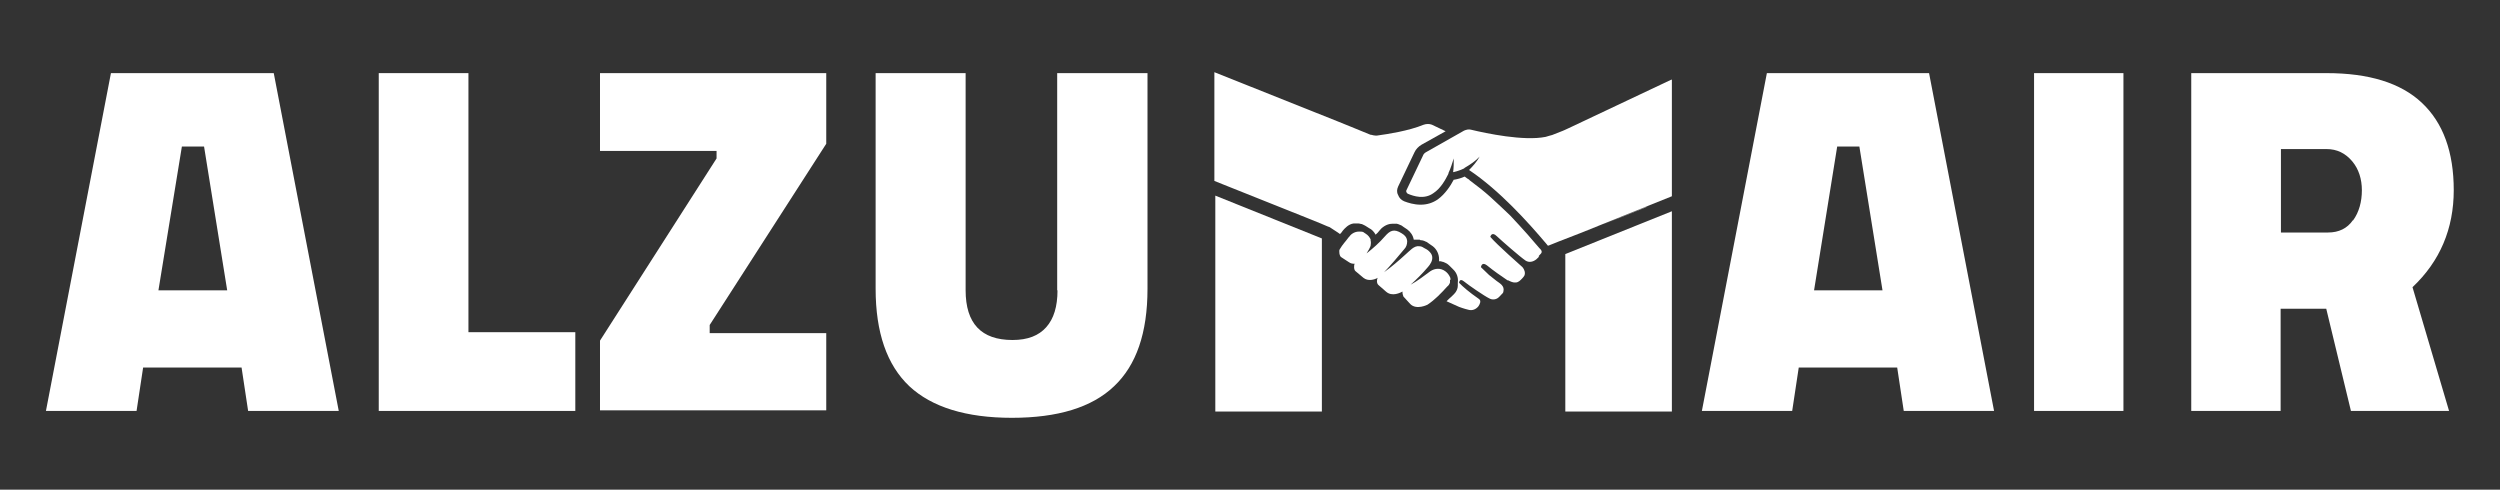
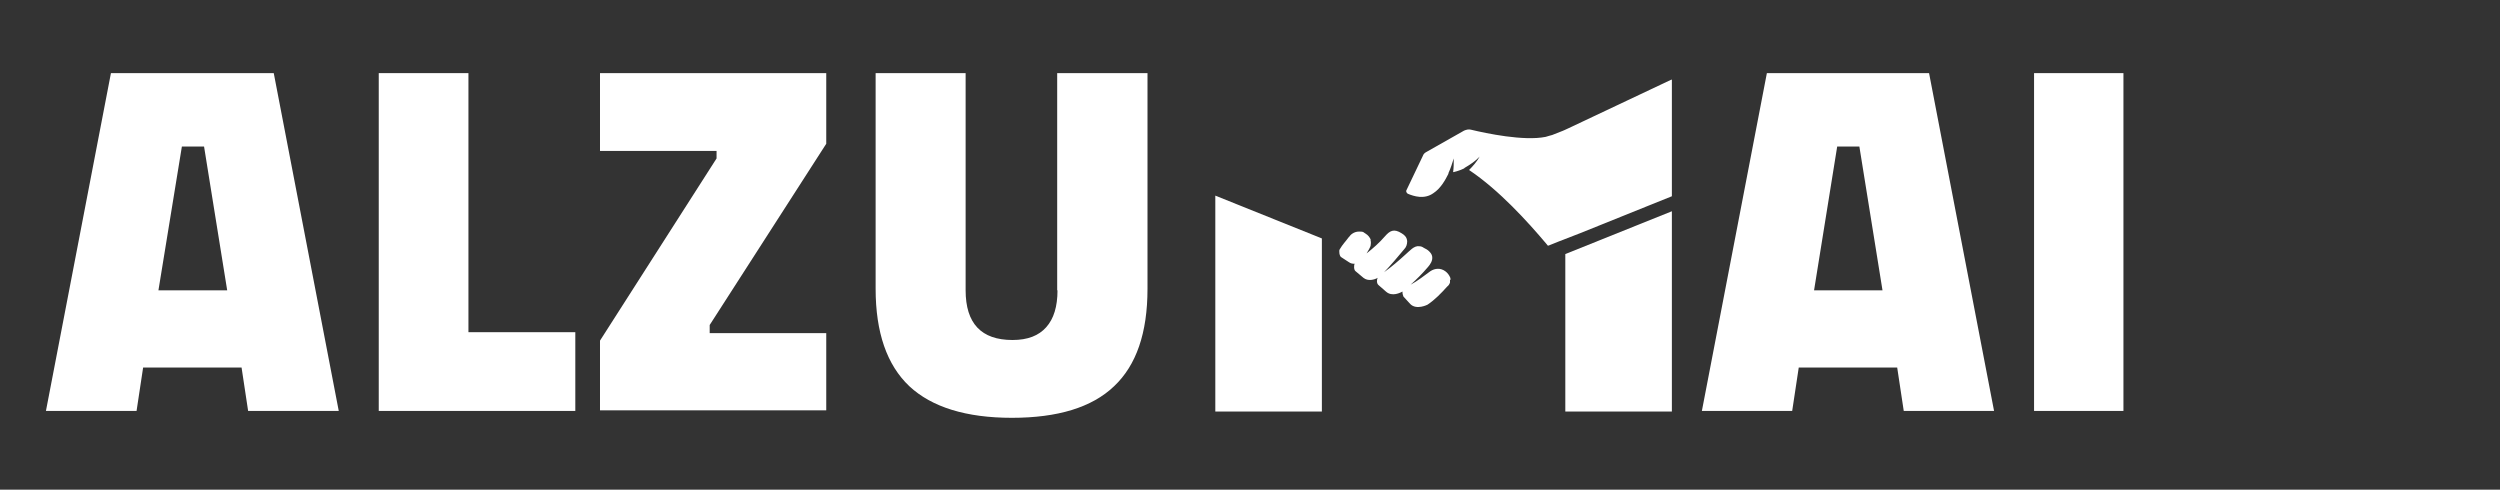
<svg xmlns="http://www.w3.org/2000/svg" id="Layer_1" version="1.1" viewBox="0 0 800 156.7">
  <rect x="0" y="0" width="800" height="156.7" fill="#333333" stroke="none" />
  <defs>
    <style>
      .st0 {
        fill: #fff;
      }
    </style>
  </defs>
  <g>
    <g>
      <path class="st0" d="M87.7,23.4h-52.2l-20.8,108.1h29l2.1-13.9h31.5l2.1,13.9h29l-20.8-108.1ZM50.7,92.9l7.5-46h7.1l7.4,46h-21.9Z" />
      <polygon class="st0" points="149.9 23.4 121.2 23.4 121.2 131.5 184.1 131.5 184.1 106.3 149.9 106.3 149.9 23.4" />
      <polygon class="st0" points="192 48.3 229.3 48.3 229.3 50.7 192 109 192 131.3 264.4 131.3 264.4 106.6 227.1 106.6 227.1 104 264.4 46 264.4 23.4 192 23.4 192 48.3" />
      <path class="st0" d="M338.4,92.9c0,5.2-1.2,9.1-3.6,11.8-2.4,2.7-5.9,4.1-10.8,4.1-10,0-15-5.3-15-15.9V23.4h-28.8v69c0,14,3.6,24.4,10.8,31.2,7.2,6.7,18.2,10.1,32.8,10.1s25.6-3.3,32.7-10.1c7.1-6.7,10.7-17,10.7-31.2V23.4h-28.9s0,69.5,0,69.5Z" />
      <path class="st0" d="M617.5,23.4h-52.1l-20.8,108.1h28.9l2.1-13.9h31.5l2.1,13.9h28.9s-20.8-108.1-20.8-108.1ZM580.5,92.9l7.4-46h7.1l7.4,46h-21.9,0Z" />
      <rect class="st0" x="650.9" y="23.4" width="28.6" height="108.1" />
-       <path class="st0" d="M785.2,60.9c0-12.3-3.4-21.6-10.2-28s-17-9.5-30.5-9.5h-43.3v108.1h28.6v-32.7h14.6l7.9,32.7h31.4l-11.7-39.6c8.8-8.3,13.2-18.7,13.2-31.1h0ZM752.9,70.5c-1.8,2.6-4.5,3.9-7.9,3.9h-15.1v-26.7h14.6c3.3,0,6,1.3,8.2,3.9,2.1,2.5,3.1,5.7,3.1,9.3s-.9,7-2.8,9.6h0Z" />
    </g>
    <g>
      <polygon class="st0" points="500.9 81.3 535 67.6 535 131.7 500.9 131.7 500.9 81.3" />
      <polygon class="st0" points="423 76.3 388.9 62.6 388.9 131.7 423 131.7 423 76.3" />
      <g>
        <g>
          <path class="st0" d="M457.3,80.7s-.3-.3-.6-.5c.2,0,.2.2.2.2,0,0,.2.2.3.3Z" />
-           <path class="st0" d="M535,25.4v37.4l-7.7,3.1-21.6,8.7c-5.5,2.1-9.5,3.7-10.2,4h-.2s-.2-.3-.4-.5c-6-7.1-15.1-17.2-24.8-23.7,1.3-1.3,2.5-2.7,3.4-4.3-1.4,1.5-3.1,2.6-4.8,3.6l-.2.2c-1.4.7-2.7,1-3.5,1.2.2-1.5.2-2.9.2-4.4-.5,1.6-1,3.2-1.7,4.7v.2c-1,2-2.5,4.7-4.8,6.2-2.9,2.1-6.3,1-8.2.2-.3-.2-.6-.6-.5-1l5.3-11.1c.2-.6.6-1,1.2-1.3l12-6.8c.7-.3,1.5-.5,2.2-.3,5,1.2,16.9,3.7,23.9,2.3.8-.2,1.5-.5,2.1-.6h0l3.3-1.3.7-.3,1.3-.6,32.8-15.5h.2Z" />
-           <path class="st0" d="M527.3,66c-.4.2-.9.5-1.3.6-6.1,2.5-14,5.5-20.3,8.1,0,0,21.6-8.7,21.6-8.7Z" />
-           <path class="st0" d="M492.6,82s-.6.7-1,1c-1,.8-2.3,1.1-3.4.4-1.9-1.3-7.6-6.3-9.2-7.8-1.7-1.7-2.1.2-2.1.2,2.1,2.5,10.1,9.5,10.3,9.7.6.7,1,1.8.6,2.7-.2.3-.4.6-.7.9-.6.6-1.1,1.2-2,1.3s-1.7-.3-2.5-.7c0,0,0,0-.2,0-2.2-1.5-4.4-3-6.6-4.8-1.7-1.3-1.9.6-1.9.6.9.8,1.7,1.7,2.6,2.5.8.6,1.6,1.3,2.4,1.9,1.1.8,2.6,1.6,2.2,3.3,0,.5-.4.8-.7,1.1-.3.3-.6.7-1,1-.8.6-1.9.7-2.8.2-1.5-.7-6.9-4.4-8.2-5.5-1.4-1.1-1.5.5-1.5.5,1.4,1.4,3.1,2.9,6.4,5.2.8.6.2,1.7-.2,2.3-.8,1-2,1.5-3.3,1.1-1.3-.3-2.9-.9-2.9-.9l-4-1.8s.5-.5.8-.8c.5-.4,1-.9,1.6-1.5.2-.2.3-.4.5-.6.4-.6.7-1.3.7-2.1v-1c.2-1.5-.3-3.1-1.5-4.2l-1.1-1.1s-.6-.6-1-.8c-.3-.2-.7-.3-1.1-.5-.3,0-.6-.2-.8-.2h-.5v-.7c0-1.5-.7-3.1-2-4.1l-1.3-.9c-.3-.2-.6-.5-1-.6-.3-.2-.7-.3-1.1-.4-.3,0-.6,0-.8-.2h-.9c-.3,0-.7,0-1,0-.2-1.3-1-2.5-2.1-3.3l-1.2-.8c-.3-.2-.6-.5-1-.6-.4-.2-.7-.3-1.1-.4-.3,0-.6,0-.8,0h-.7c-1.9,0-3.5,1.4-4,2.1-.4.5-.8,1-1.3,1.4-.5-.9-1.2-1.7-2.1-2.1l-1.1-.7s-.7-.4-1.2-.6c-.4,0-.7-.2-1.2-.2h-1.4c-1.7.2-2.9,1.6-3.5,2.3-.3.5-.6.8-.9,1.1l-.7-.5-2.6-1.7-.8-.3h0l-2.1-.9-4.7-1.9-29.3-11.7V23.1l39.6,15.8,4.2,1.7,6.1,2.5c.6,0,1.3.5,2.7.2,2.9-.4,9.5-1.4,14.4-3.4.9-.3,1.8-.3,2.6,0l4.4,2.1-7.7,4.3c-1,.6-1.8,1.4-2.3,2.5l-5.2,10.9c-.4.9-.5,1.8,0,2.7.3.9,1,1.6,1.9,2,1.3.5,3.2,1.1,5.3,1.1s3.9-.6,5.5-1.7c2.3-1.7,4-4.2,5.1-6.3h.2c1.1-.2,2.2-.5,3.3-1,0,0,.7.5.8.6.3.2.6.3.8.6,2.3,1.7,4.6,3.5,6.7,5.4s4.2,3.9,6.3,5.9c1.9,2,3.7,4,5.5,6,.8,1,1.7,1.9,2.5,2.9.5.5.9,1.1,1.3,1.5,0,0,.2.2.3.3.2.2.3.4.4.6.2.7-.4,1-.8,1.5l-.2.3Z" />
+           <path class="st0" d="M535,25.4v37.4l-7.7,3.1-21.6,8.7c-5.5,2.1-9.5,3.7-10.2,4h-.2s-.2-.3-.4-.5c-6-7.1-15.1-17.2-24.8-23.7,1.3-1.3,2.5-2.7,3.4-4.3-1.4,1.5-3.1,2.6-4.8,3.6l-.2.2c-1.4.7-2.7,1-3.5,1.2.2-1.5.2-2.9.2-4.4-.5,1.6-1,3.2-1.7,4.7v.2c-1,2-2.5,4.7-4.8,6.2-2.9,2.1-6.3,1-8.2.2-.3-.2-.6-.6-.5-1l5.3-11.1c.2-.6.6-1,1.2-1.3l12-6.8c.7-.3,1.5-.5,2.2-.3,5,1.2,16.9,3.7,23.9,2.3.8-.2,1.5-.5,2.1-.6l3.3-1.3.7-.3,1.3-.6,32.8-15.5h.2Z" />
        </g>
        <polygon class="st0" points="425 72.4 425 72.4 422.9 71.5 425 72.4" />
      </g>
    </g>
  </g>
  <path class="st0" d="M464,89.6v.8c-.2.6-.5,1-.9,1.3-1.9,2.1-3.9,4.2-6.3,5.8,0,0-3.5,1.8-5.5-.2l-2.2-2.4s-.4-1-.3-1.6c-.6.3-3.3,1.8-5.3,0l-2.4-2.1c-.6-.5-.6-1.8-.2-2.3-1.1.6-3.1,1.2-4.6,0l-2.5-2.1c-.6-.4-.6-1.9-.3-2.4-.6,0-1.2,0-2-.6l-2.3-1.5c-.6-.3-.8-2.1-.5-2.5,1-1.7,1.8-2.4,2.9-3.9l.2-.2c.3-.5,1.4-1.6,3.1-1.6s1.2.2,2,.6c1,.6,1.4,1.3,1.7,1.9,0,.2,0,.2,0,.4.2.6,0,1.2,0,1.6,0,.3-1,2.1-1.3,2.5,2-1.6,4-3.3,5.9-5.5,1.5-1.7,2.8-2.6,5.4-.9,1,.6,1.6,1.3,1.7,2.5,0,1-.3,1.9-1,2.6-1.4,1.7-4.7,5.6-6.4,7.3,2.4-1.7,4.7-3.7,6.9-5.7,1.2-1,2.7-2.9,4.4-2.6.5,0,1,.2,1.4.5.6.3,1.2.6,1.7,1.1s.9,1,1,1.7c.2,1.3-.6,2.5-1.4,3.4-1.7,2-3.6,3.9-5.5,5.6,1.1-.6,2.2-1.3,3.3-2.1s2-1.5,3-2.2c1.5-1,3.3-1.1,4.8,0,.7.5,1.3,1.3,1.6,2.1,0,.2,0,.3.2.5h-.2Z" />
</svg>